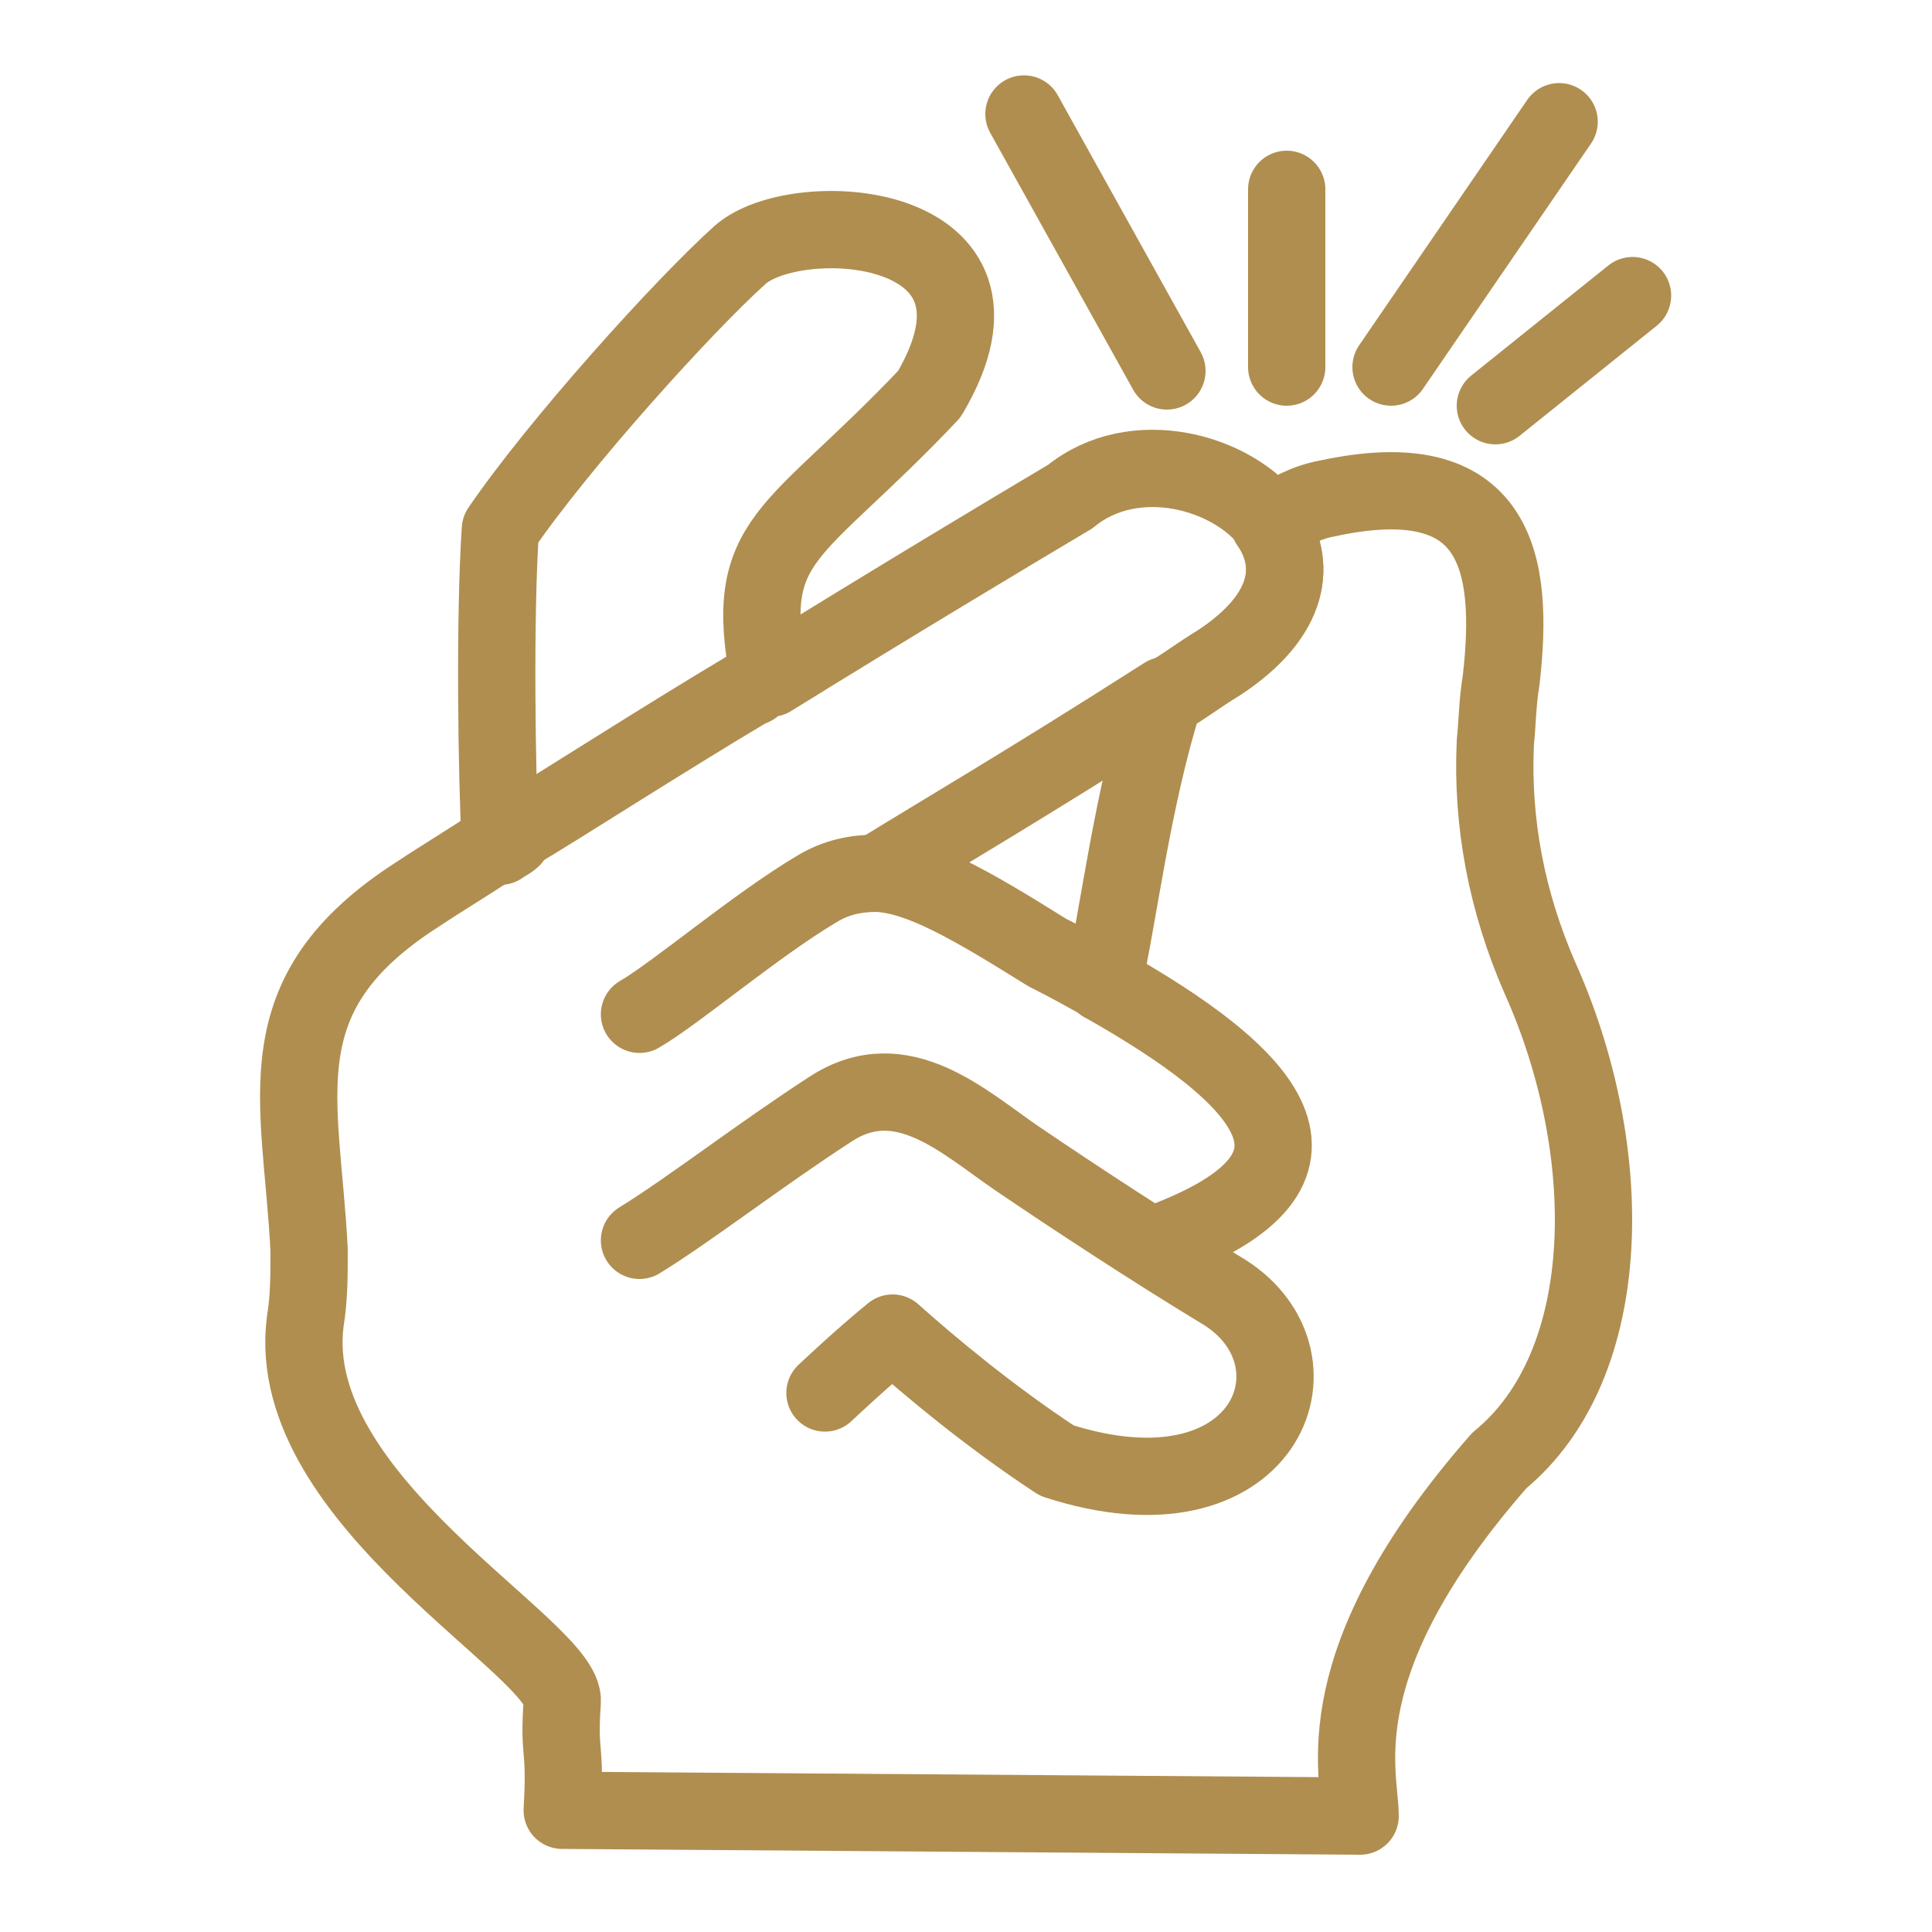
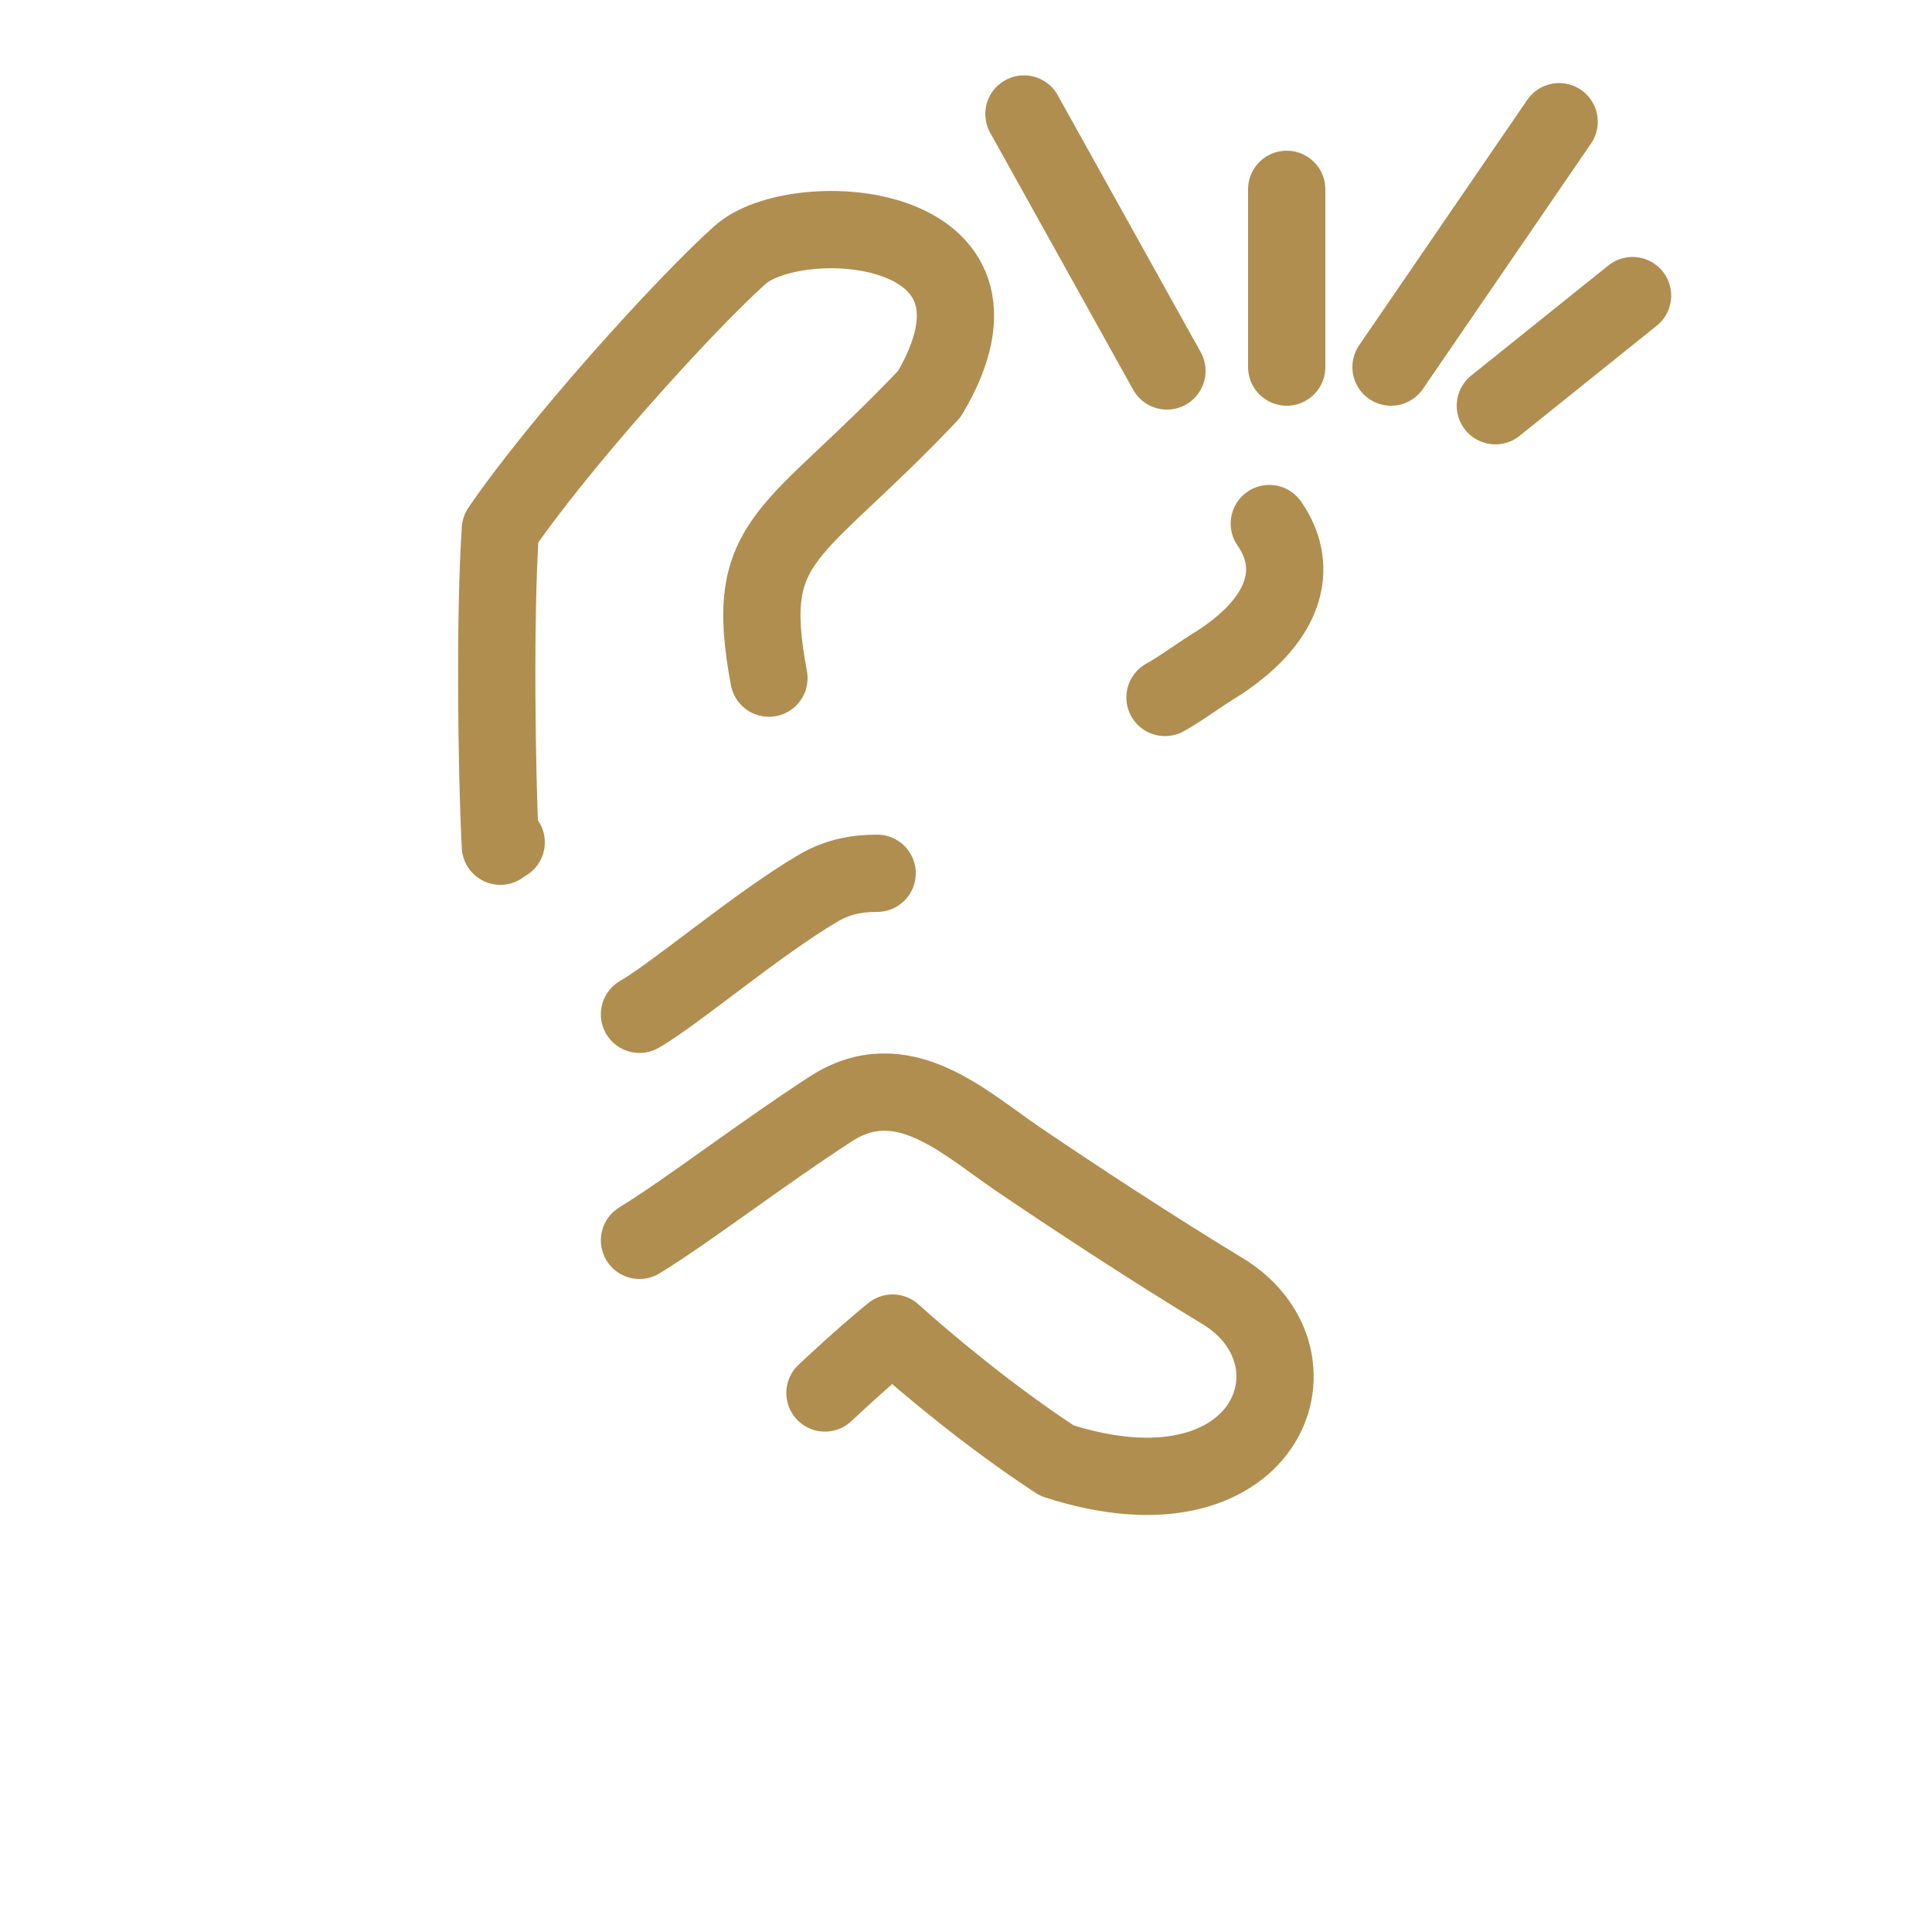
<svg xmlns="http://www.w3.org/2000/svg" id="Calque_1" version="1.1" viewBox="0 0 100 100">
  <defs>
    <style>
      .st0 {
        fill: none;
        stroke: #b08e4f;
        stroke-linecap: round;
        stroke-linejoin: round;
        stroke-width: 4px;
      }
    </style>
  </defs>
  <g>
-     <path class="st0" d="M65.7,27.1c1.4,2,1.2,4.7-2.6,7.2-1,.6-1.9,1.3-2.8,1.8" />
-     <path class="st0" d="M57.1,50.9c.8-3.5,1.5-9.6,3.2-14.9-7.2,4.6-11.5,7.1-14.9,9.2,2.2.1,4.8,1.6,8.8,4.1,1,.5,1.9,1,2.8,1.5" />
-     <path class="st0" d="M39.9,35.1c6.3-3.9,12.3-7.5,15.5-9.4,3.3-2.7,8.4-1.3,10.4,1.4.9-.6,1.8-1.1,2.9-1.3,8.8-1.9,9.7,3.3,9,9.4-.2,1.2-.2,2.3-.3,3.2-.2,4.2.6,8.3,2.3,12.2,4,8.9,4,20-2.1,25-9.2,10.5-7.2,16.2-7.2,18.4l-41.3-.3c.2-3.5-.2-2.7,0-5.6.3-2.7-14.5-10.4-13.3-19.7.2-1.2.2-2.4.2-3.7-.4-7.9-2.5-13.2,5.6-18.4,1.2-.8,2.7-1.7,4.2-2.7h0s.1-.1.3-.2c0,0,.2-.1.3-.2.1,0,.3-.2.4-.2,2.2-1.3,7.3-4.6,12-7.4.2,0,.3-.2.5-.3.2-.2.4-.3.5-.4" />
-     <path class="st0" d="M26.2,43.6c0,0,.2-.1.3-.2-.1,0-.2.1-.3.2Z" />
+     <path class="st0" d="M26.2,43.6Z" />
    <path class="st0" d="M65.7,27.1c1.4,2,1.2,4.7-2.6,7.2-1,.6-1.9,1.3-2.8,1.8" />
    <path class="st0" d="M26.2,43.6c-.2.1-.3.2-.3.2h0c-.2-3.8-.3-12,0-16.4,3-4.4,9.5-11.6,12.4-14.2,2.9-2.6,15.2-1.9,9.8,7.2-7.1,7.5-9.7,7.3-8.3,14.7" />
-     <path class="st0" d="M57.1,50.9c8.5,4.8,13.2,9.6,3,13.4" />
    <path class="st0" d="M33.1,52.5c1.9-1.1,6-4.6,9.2-6.5,1-.6,2-.8,3.1-.8" />
    <path class="st0" d="M33.1,64.2c2.6-1.6,6.2-4.4,9.9-6.8,3.7-2.4,6.9.7,9.7,2.6,2.8,1.9,6.9,4.6,10.7,6.9,5.5,3.5,2.1,12.2-8.7,8.7-3.5-2.3-6.6-4.9-8.5-6.6-1.6,1.3-3.5,3.1-3.5,3.1" />
  </g>
  <line class="st0" x1="60.4" y1="19.2" x2="53" y2="5.9" />
  <line class="st0" x1="66.6" y1="19" x2="66.6" y2="9.8" />
  <line class="st0" x1="72" y1="19" x2="80.7" y2="6.3" />
  <line class="st0" x1="77.4" y1="21" x2="84.5" y2="15.3" />
</svg>